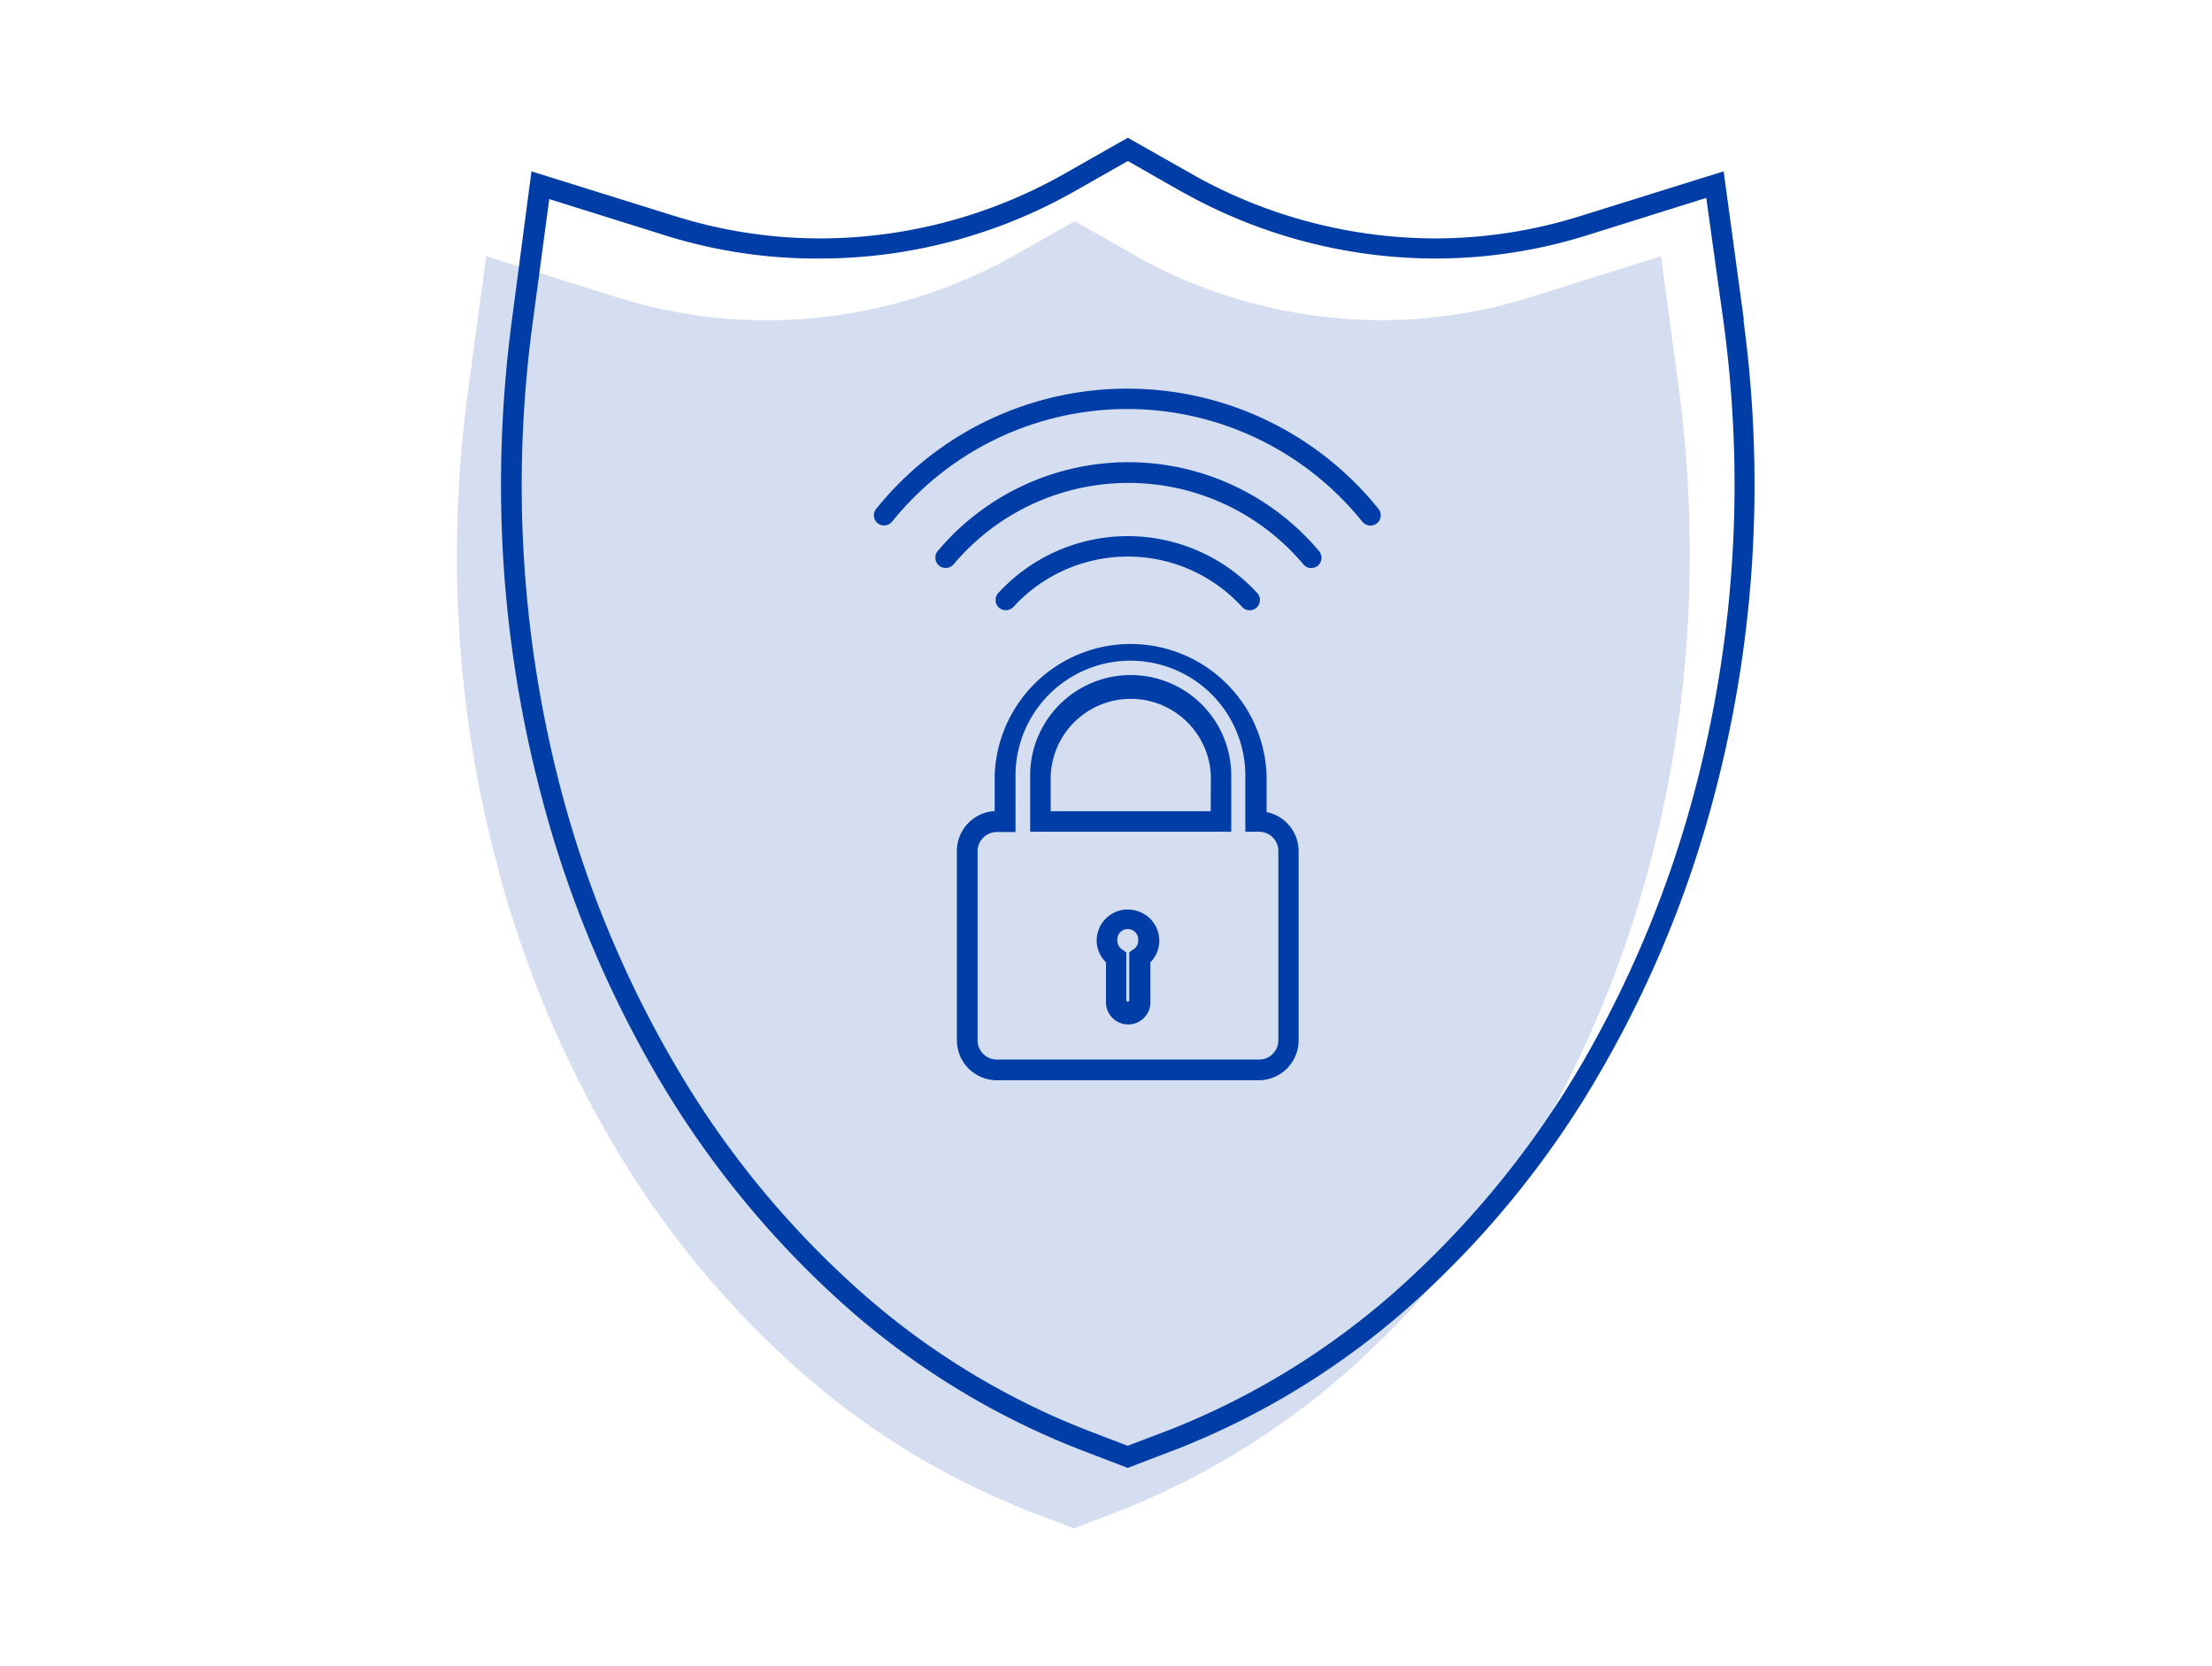
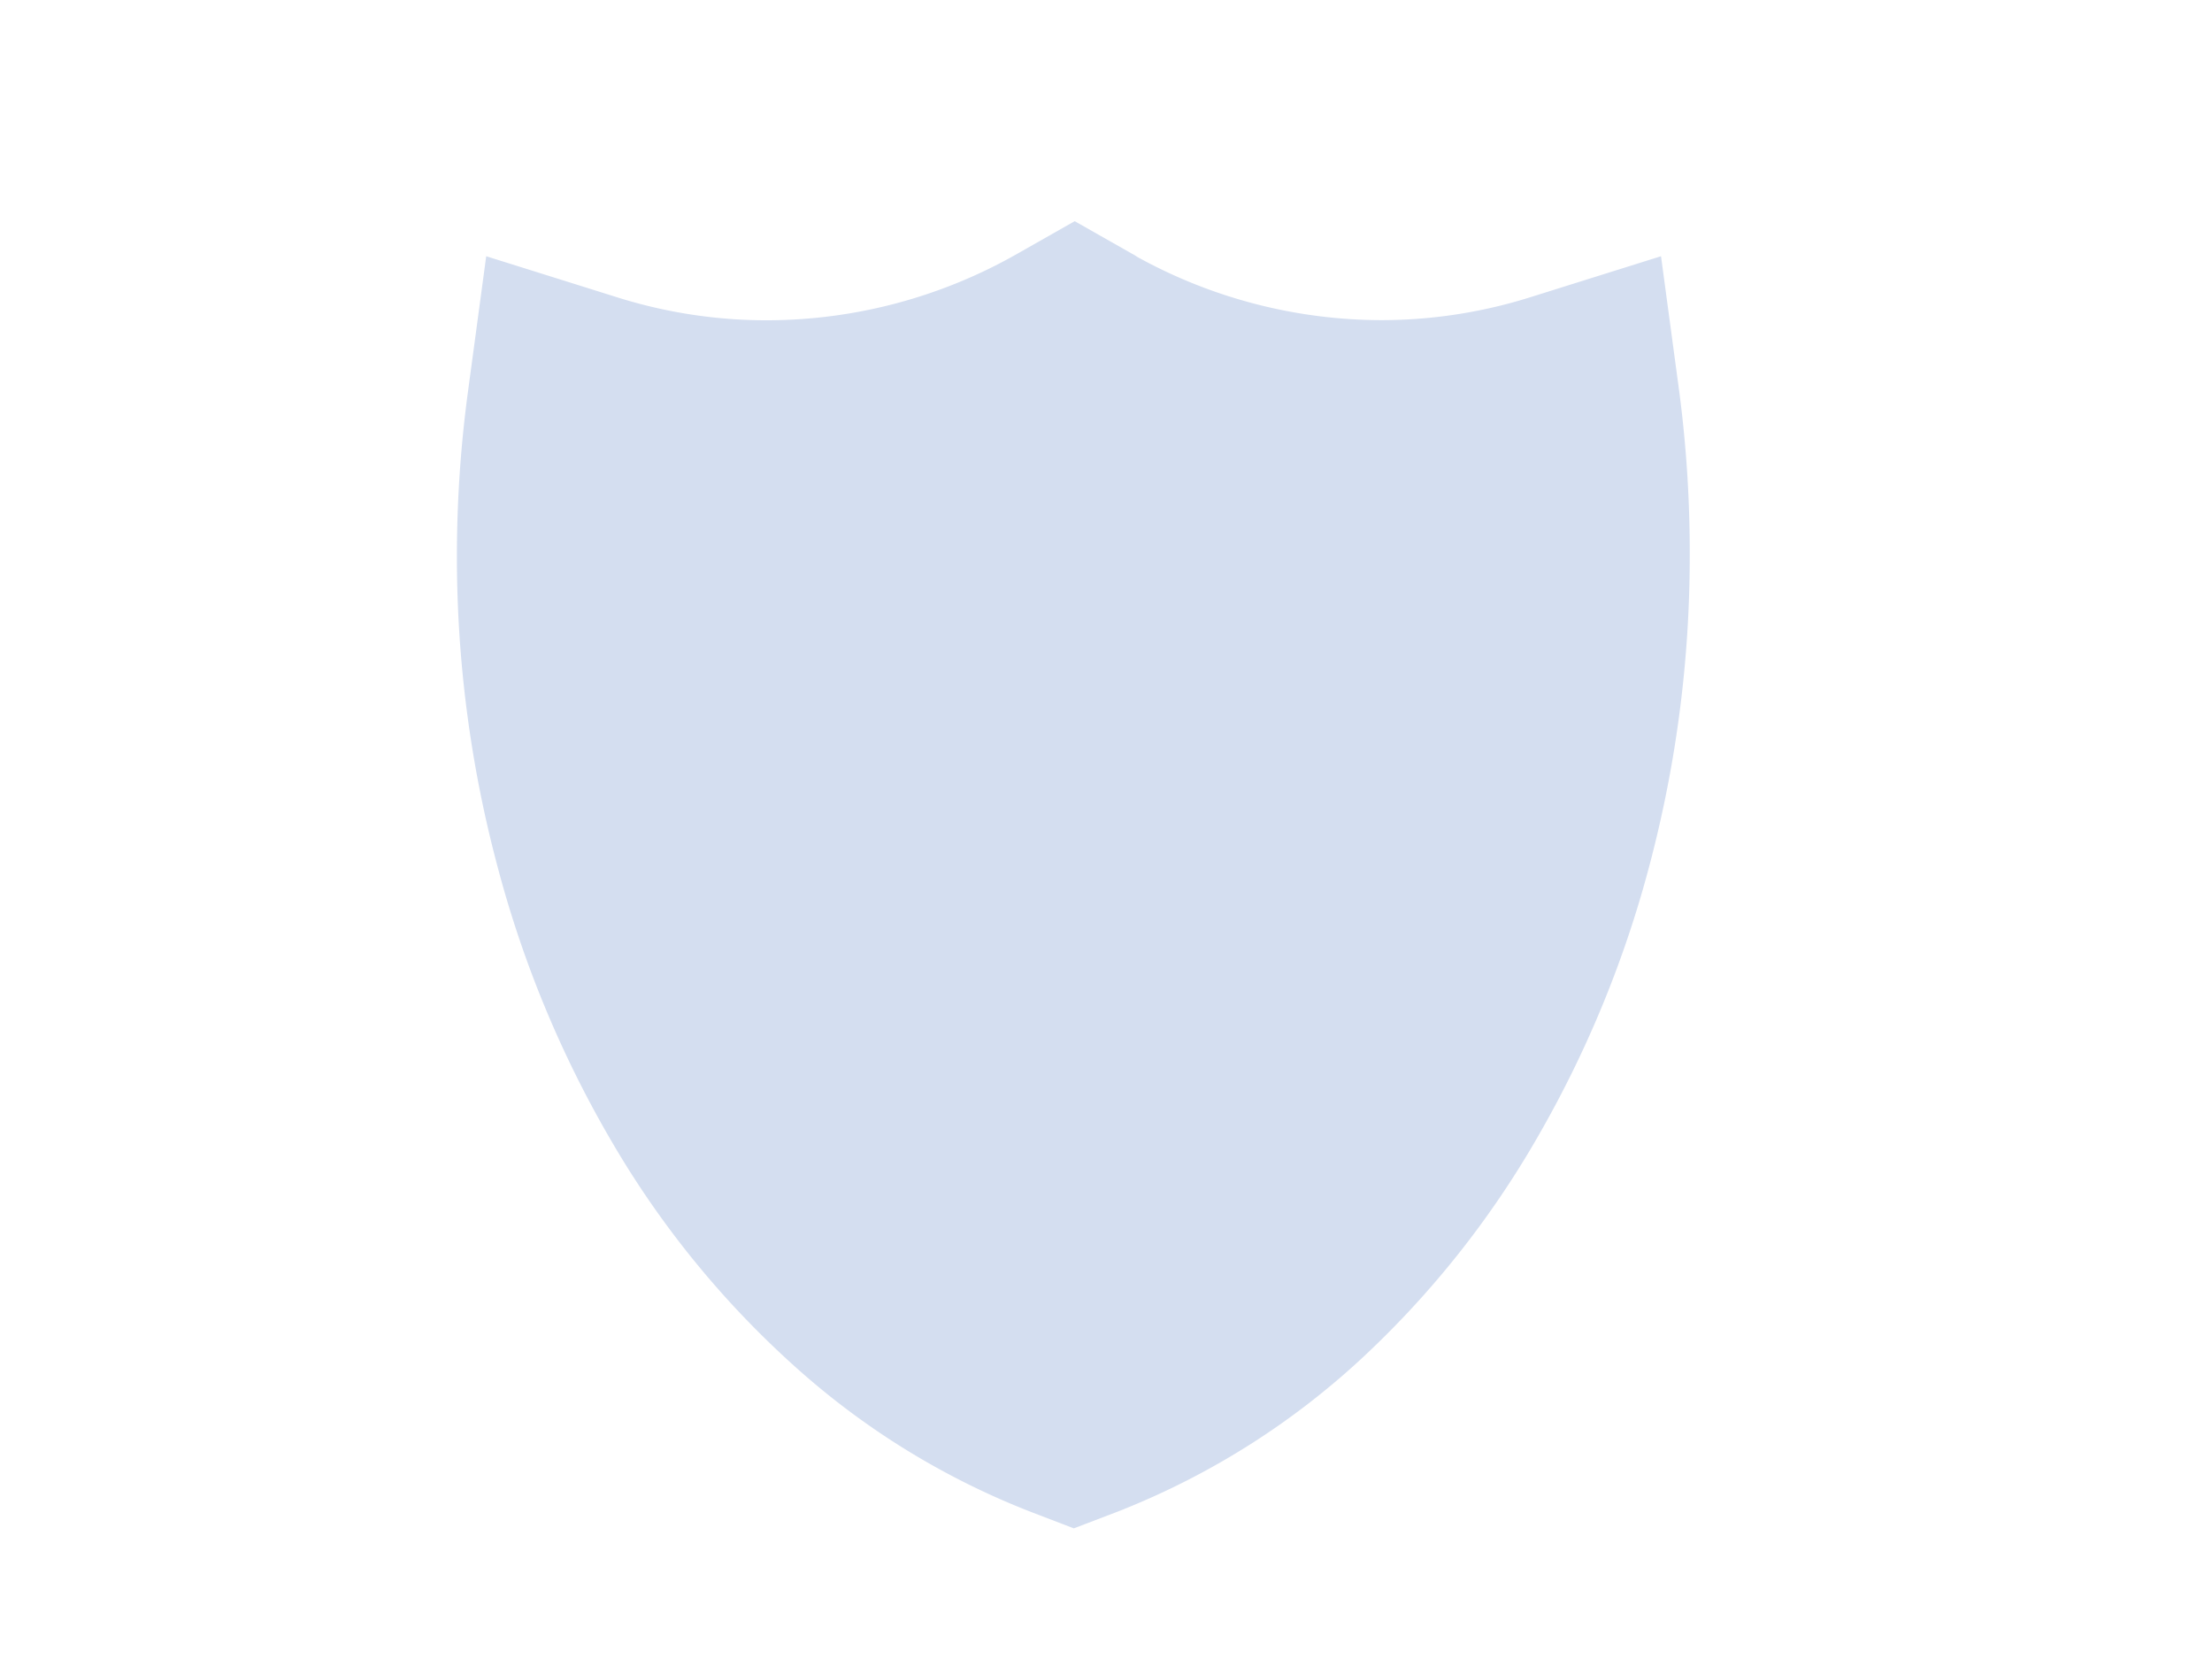
<svg xmlns="http://www.w3.org/2000/svg" id="Layer_1" data-name="Layer 1" viewBox="0 0 154 116">
  <defs>
    <style>.cls-1{fill:none;}.cls-2{fill:#d4def0;}.cls-3{fill:#003da6;}</style>
  </defs>
  <rect class="cls-1" width="154" height="116" />
  <path class="cls-2" d="M116.92,27.34l-1.28-9.5-9.15,2.87a34.63,34.63,0,0,1-10.37,1.58A35.3,35.3,0,0,1,79.2,17.9L79,17.77h0l-.18-.1-4-2.27-4,2.27a35.3,35.3,0,0,1-17.37,4.63A34.63,34.63,0,0,1,43,20.71l-9.15-2.87-1.28,9.5a86,86,0,0,0-.76,11.32,83.64,83.64,0,0,0,2.83,21.68,76.52,76.52,0,0,0,8,19.23A65,65,0,0,0,55.25,95.06a53.6,53.6,0,0,0,16.64,10.25l2.87,1.1,2.88-1.1.52-.2.14-.06A53.87,53.87,0,0,0,94.67,94.7,65.62,65.62,0,0,0,107,79.25a77.18,77.18,0,0,0,7.86-19.09,84,84,0,0,0,2.78-21.5A86,86,0,0,0,116.92,27.34Z" />
-   <path class="cls-3" d="M78.72,47a7,7,0,0,0-7,7v3.91h14V54h0A7,7,0,0,0,78.72,47Zm5.57,9.48H73.15V54a5.58,5.58,0,0,1,11.15,0Zm-5.78,6.84a2.17,2.17,0,0,0-2.16,2.17A2.13,2.13,0,0,0,77,67v2.65a1.55,1.55,0,1,0,3.09,0V67a2.13,2.13,0,0,0,.62-1.51A2.17,2.17,0,0,0,78.51,63.33Zm.42,2.76-.31.22v3.35c0,.12-.21.12-.21,0V66.31l-.31-.22a.73.73,0,0,1-.31-.59.73.73,0,1,1,1.45,0A.73.73,0,0,1,78.93,66.09Zm9.25-9.55V54a9.47,9.47,0,0,0-18.93,0v2.47a2.78,2.78,0,0,0-2.63,2.77V72.43a2.78,2.78,0,0,0,2.78,2.78H87.63a2.78,2.78,0,0,0,2.78-2.78V59.26A2.78,2.78,0,0,0,88.18,56.54ZM89,72.43a1.34,1.34,0,0,1-1.34,1.34H69.4a1.34,1.34,0,0,1-1.34-1.34V59.26a1.34,1.34,0,0,1,1.34-1.33h1.3V54a8,8,0,1,1,16,0v3.91h.9A1.34,1.34,0,0,1,89,59.26Zm32.41-50.15L120,11.93l-10,3.12A33.88,33.88,0,0,1,99.87,16.6,34.57,34.57,0,0,1,83.3,12.3L78.52,9.59l-4.35,2.47a34.56,34.56,0,0,1-17,4.54A33.88,33.88,0,0,1,47,15.05L37,11.93,35.64,22.28a87.35,87.35,0,0,0-.76,11.41,84.66,84.66,0,0,0,2.85,21.87A77.34,77.34,0,0,0,45.8,75,66.33,66.33,0,0,0,58.52,90.63,54.19,54.19,0,0,0,75.38,101l3.13,1.2,3.14-1.2.53-.2.14-.06A54.38,54.38,0,0,0,98.9,90.26a65.91,65.91,0,0,0,12.51-15.62,77.57,77.57,0,0,0,7.94-19.27,84.54,84.54,0,0,0,2.8-21.68A85.43,85.43,0,0,0,121.38,22.28ZM118,55a77,77,0,0,1-7.79,18.92A64.86,64.86,0,0,1,97.93,89.2,53.13,53.13,0,0,1,81.78,99.41l-.14.06-.5.19-2.63,1-2.62-1a52.58,52.58,0,0,1-16.4-10.11A64.3,64.3,0,0,1,47.05,74.23a76.3,76.3,0,0,1-7.93-19,83.6,83.6,0,0,1-2.8-21.5,84.6,84.6,0,0,1,.76-11.22l1.16-8.65,8.33,2.61A35.41,35.41,0,0,0,57.16,18a36,36,0,0,0,17.72-4.72l3.64-2.07,3.63,2.07.46.25A36.06,36.06,0,0,0,99.87,18a35.41,35.41,0,0,0,10.59-1.61l8.33-2.61L120,22.47a84.37,84.37,0,0,1,.76,11.22A83.48,83.48,0,0,1,118,55ZM70.56,42.25a10.79,10.79,0,0,1,15.91,0,.71.71,0,0,0,.53.24.75.75,0,0,0,.49-.19.73.73,0,0,0,.05-1,12.24,12.24,0,0,0-18.05,0,.72.72,0,0,0,.05,1A.73.73,0,0,0,70.56,42.25Zm8-10.07a17.34,17.34,0,0,0-13.27,6.18.72.72,0,1,0,1.1.93,15.91,15.91,0,0,1,24.35,0,.71.71,0,0,0,.55.26.78.78,0,0,0,.47-.17.73.73,0,0,0,.08-1A17.36,17.36,0,0,0,78.51,32.18Zm0-5.12A22.41,22.41,0,0,0,61,35.43a.72.72,0,0,0,.1,1,.73.73,0,0,0,1-.1,21,21,0,0,1,32.75,0,.73.73,0,0,0,.56.26.74.74,0,0,0,.46-.16.72.72,0,0,0,.1-1A22.41,22.41,0,0,0,78.51,27.06Z" />
</svg>